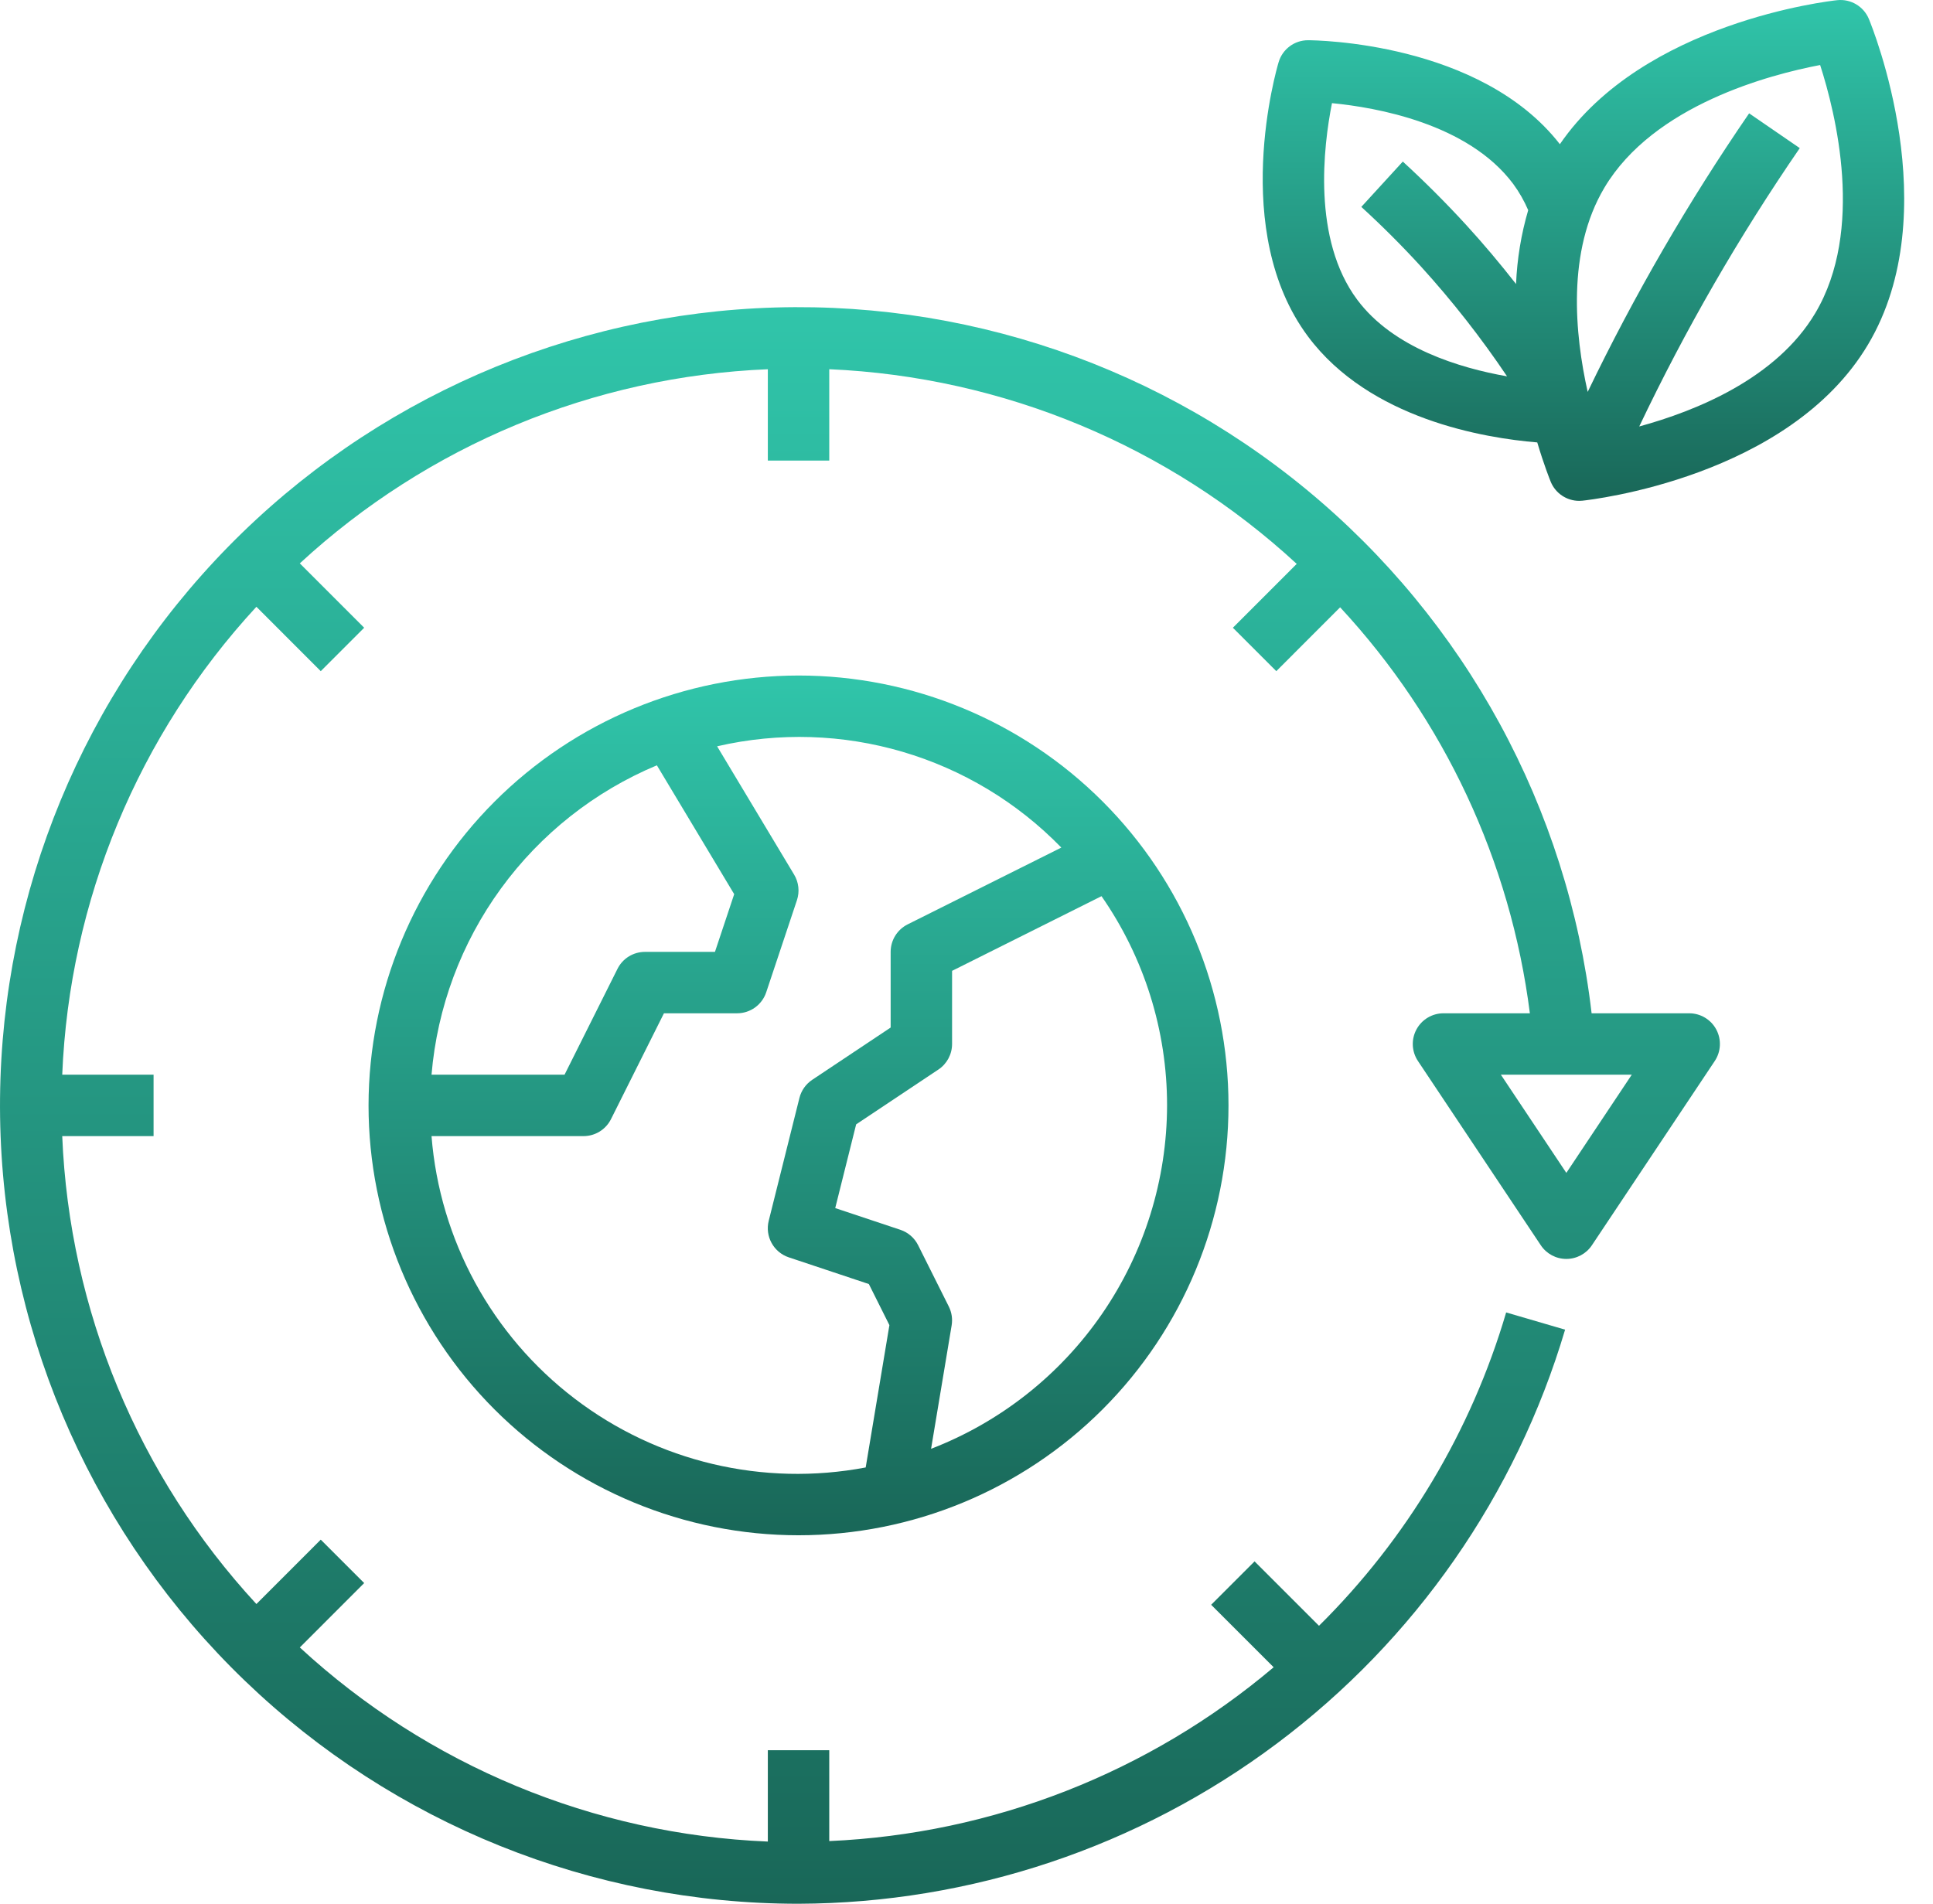
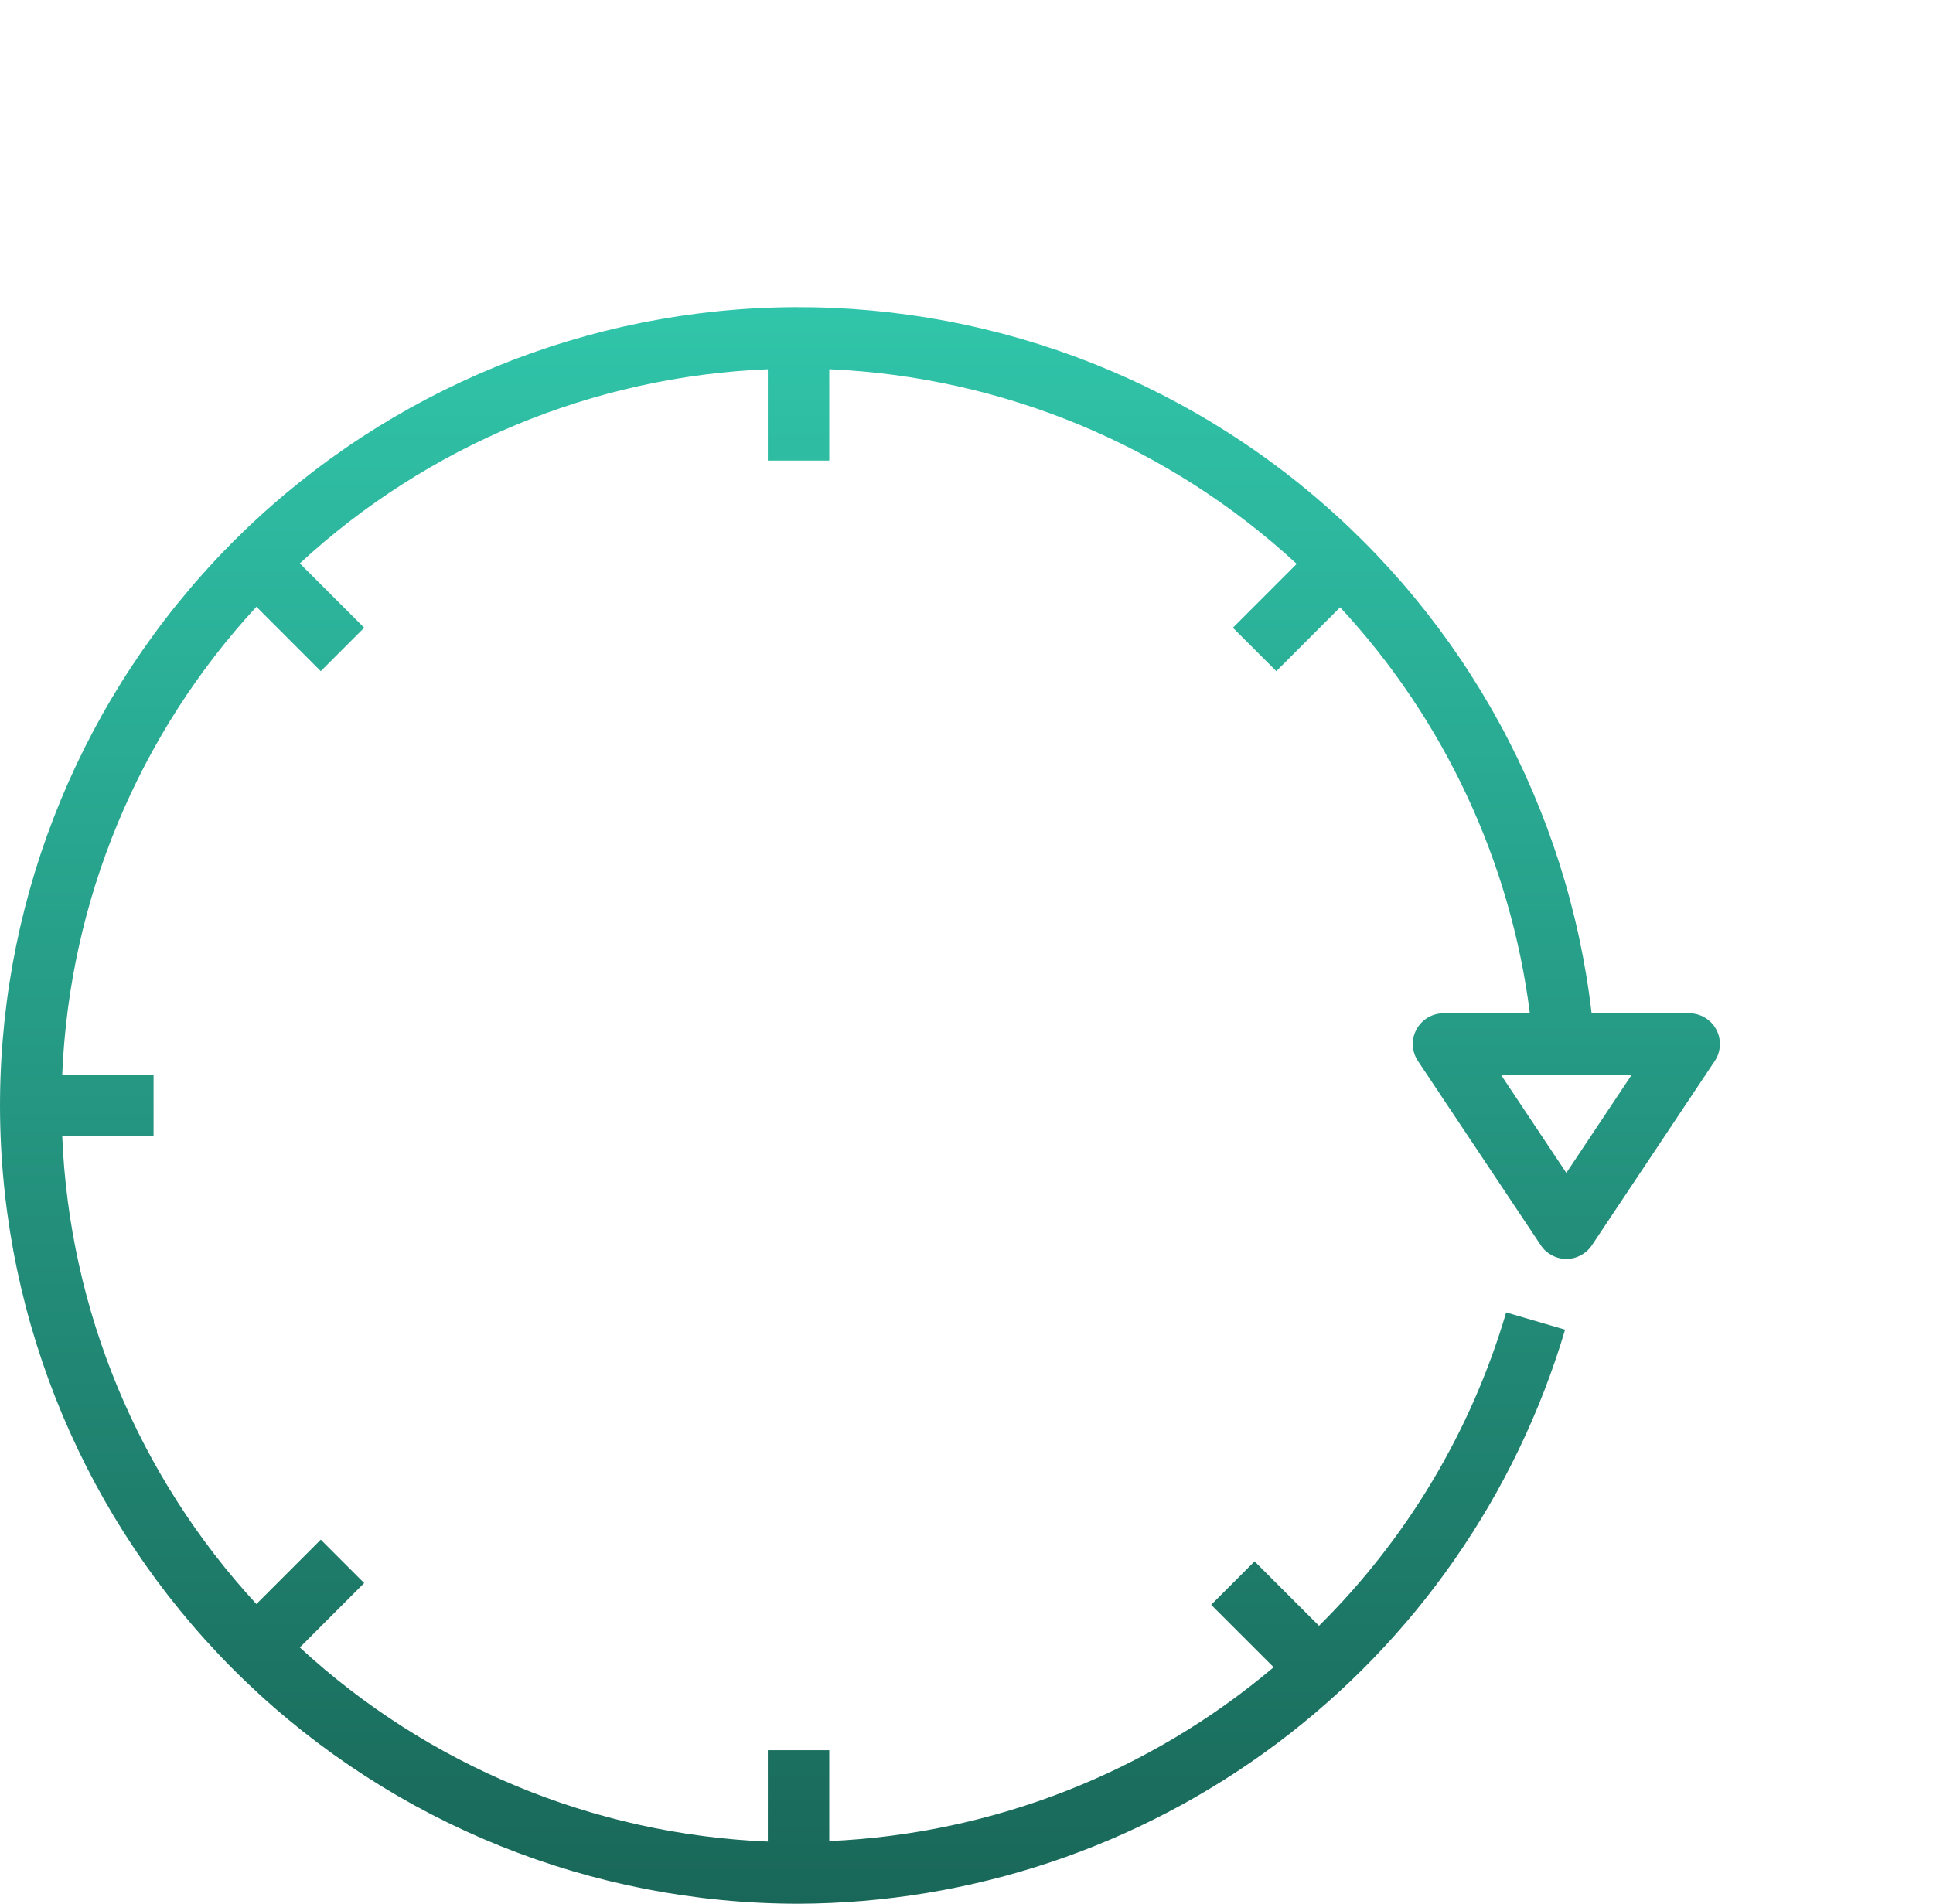
<svg xmlns="http://www.w3.org/2000/svg" width="67" height="66" viewBox="0 0 67 66" fill="none">
-   <path d="M63.682 0.006C63.401 0.035 56.968 0.77 54.067 4.999C51.309 1.453 45.585 1.395 45.341 1.395H45.338C44.868 1.394 44.453 1.703 44.319 2.154C44.247 2.392 42.611 8.01 45.337 11.665C47.474 14.53 51.448 15.187 53.283 15.338C53.517 16.124 53.723 16.636 53.752 16.707C53.917 17.104 54.305 17.363 54.735 17.364C54.772 17.364 54.809 17.362 54.847 17.358C55.138 17.327 62.007 16.556 64.749 11.943C67.493 7.33 64.889 0.927 64.777 0.656C64.596 0.222 64.151 -0.043 63.682 0.006ZM52.548 9.846C51.995 9.14 51.419 8.453 50.818 7.797C50.123 7.038 49.384 6.299 48.623 5.601L47.185 7.173C47.901 7.827 48.595 8.521 49.248 9.235C50.335 10.431 51.334 11.705 52.236 13.047C50.592 12.758 48.291 12.065 47.044 10.392C45.479 8.295 45.871 5.071 46.168 3.576C47.685 3.722 50.883 4.277 52.45 6.377V6.377C52.657 6.659 52.831 6.964 52.969 7.286C52.725 8.119 52.584 8.978 52.548 9.846ZM62.92 10.855C61.573 13.121 58.791 14.245 56.818 14.785C58.415 11.427 60.276 8.2 62.382 5.135L60.627 3.929C58.518 7.001 56.647 10.229 55.031 13.587C54.585 11.598 54.301 8.709 55.609 6.509C57.316 3.638 61.352 2.584 63.088 2.254C63.63 3.935 64.633 7.974 62.92 10.855Z" fill="url(#paint0_linear_1_1136)" />
-   <path d="M12.774 38.322C12.774 42.275 14.345 46.066 17.139 48.861C19.934 51.655 23.725 53.225 27.678 53.225C31.63 53.225 35.421 51.655 38.216 48.861C41.011 46.066 42.581 42.275 42.581 38.322C42.581 34.37 41.011 30.579 38.216 27.784C35.421 24.989 31.63 23.419 27.678 23.419C23.727 23.424 19.939 24.995 17.144 27.789C14.35 30.583 12.779 34.371 12.774 38.322ZM22.768 26.532L25.448 30.999L24.781 33H22.355C21.951 33 21.583 33.227 21.403 33.588L19.568 37.258H14.957C15.154 34.927 15.987 32.694 17.364 30.803C18.741 28.912 20.61 27.435 22.768 26.532ZM40.452 38.322C40.447 40.9 39.664 43.416 38.204 45.541C36.745 47.665 34.677 49.299 32.272 50.228L32.985 45.949C33.022 45.727 32.988 45.499 32.888 45.298L31.823 43.169C31.697 42.916 31.475 42.724 31.208 42.635L28.95 41.882L29.675 38.98L32.526 37.079C32.822 36.882 33 36.549 33 36.193V33.658L38.179 31.069V31.068C39.66 33.197 40.453 35.729 40.452 38.322ZM31.459 32.047C31.099 32.228 30.871 32.596 30.871 33V35.623L28.151 37.436C27.931 37.584 27.773 37.807 27.709 38.064L26.645 42.322C26.51 42.862 26.813 43.414 27.34 43.59L30.116 44.516L30.828 45.94L30.006 50.874H30.006C26.457 51.547 22.79 50.68 19.919 48.488C17.047 46.297 15.243 42.988 14.957 39.387H20.226C20.629 39.387 20.998 39.159 21.178 38.798L23.013 35.129H25.548C26.006 35.129 26.413 34.836 26.558 34.401L27.623 31.208C27.721 30.913 27.686 30.589 27.526 30.323L24.856 25.873H24.856C29.173 24.876 33.698 26.207 36.787 29.384L31.459 32.047Z" fill="url(#paint1_linear_1_1136)" />
  <path d="M27.678 66C33.657 65.979 39.471 64.031 44.257 60.446C49.044 56.861 52.547 51.83 54.248 46.097L52.205 45.5C50.995 49.611 48.764 53.348 45.718 56.363L43.485 54.13L41.98 55.635L44.146 57.8V57.801C39.82 61.459 34.403 63.578 28.743 63.827V60.677H26.614V63.844C20.579 63.596 14.829 61.211 10.392 57.114L12.623 54.882L11.118 53.377L8.887 55.609C4.789 51.171 2.404 45.421 2.157 39.387H5.323V37.258H2.157C2.404 31.223 4.789 25.474 8.887 21.036L11.118 23.268L12.623 21.763L10.392 19.531C14.829 15.434 20.579 13.048 26.614 12.801V15.968H28.743V12.8C34.772 13.064 40.513 15.455 44.946 19.549L42.733 21.763L44.238 23.268L46.45 21.055L46.451 21.055C50.059 24.944 52.359 29.866 53.027 35.129H50.033C49.641 35.129 49.28 35.345 49.095 35.691C48.909 36.037 48.93 36.457 49.148 36.784L53.406 43.171C53.603 43.467 53.935 43.645 54.291 43.645C54.647 43.645 54.98 43.467 55.177 43.171L59.435 36.784C59.653 36.457 59.673 36.037 59.488 35.691C59.303 35.345 58.942 35.129 58.549 35.129H55.167C54.341 28.021 50.795 21.51 45.271 16.962C39.748 12.413 32.677 10.18 25.543 10.731C18.409 11.283 11.765 14.576 7.007 19.92C2.249 25.264 -0.255 32.243 0.021 39.392C0.297 46.542 3.332 53.308 8.488 58.269C13.645 63.229 20.522 66.001 27.677 66L27.678 66ZM56.559 37.258L54.291 40.662L52.022 37.258H56.559Z" fill="url(#paint2_linear_1_1136)" />
  <defs>
    <linearGradient id="paint0_linear_1_1136" x1="54.884" y1="0" x2="54.884" y2="17.364" gradientUnits="userSpaceOnUse">
      <stop stop-color="#30C5AA" />
      <stop offset="1" stop-color="#196758" />
    </linearGradient>
    <linearGradient id="paint1_linear_1_1136" x1="27.678" y1="23.419" x2="27.678" y2="53.225" gradientUnits="userSpaceOnUse">
      <stop stop-color="#30C5AA" />
      <stop offset="1" stop-color="#196758" />
    </linearGradient>
    <linearGradient id="paint2_linear_1_1136" x1="29.807" y1="10.649" x2="29.807" y2="66" gradientUnits="userSpaceOnUse">
      <stop stop-color="#30C5AA" />
      <stop offset="1" stop-color="#196758" />
    </linearGradient>
  </defs>
</svg>